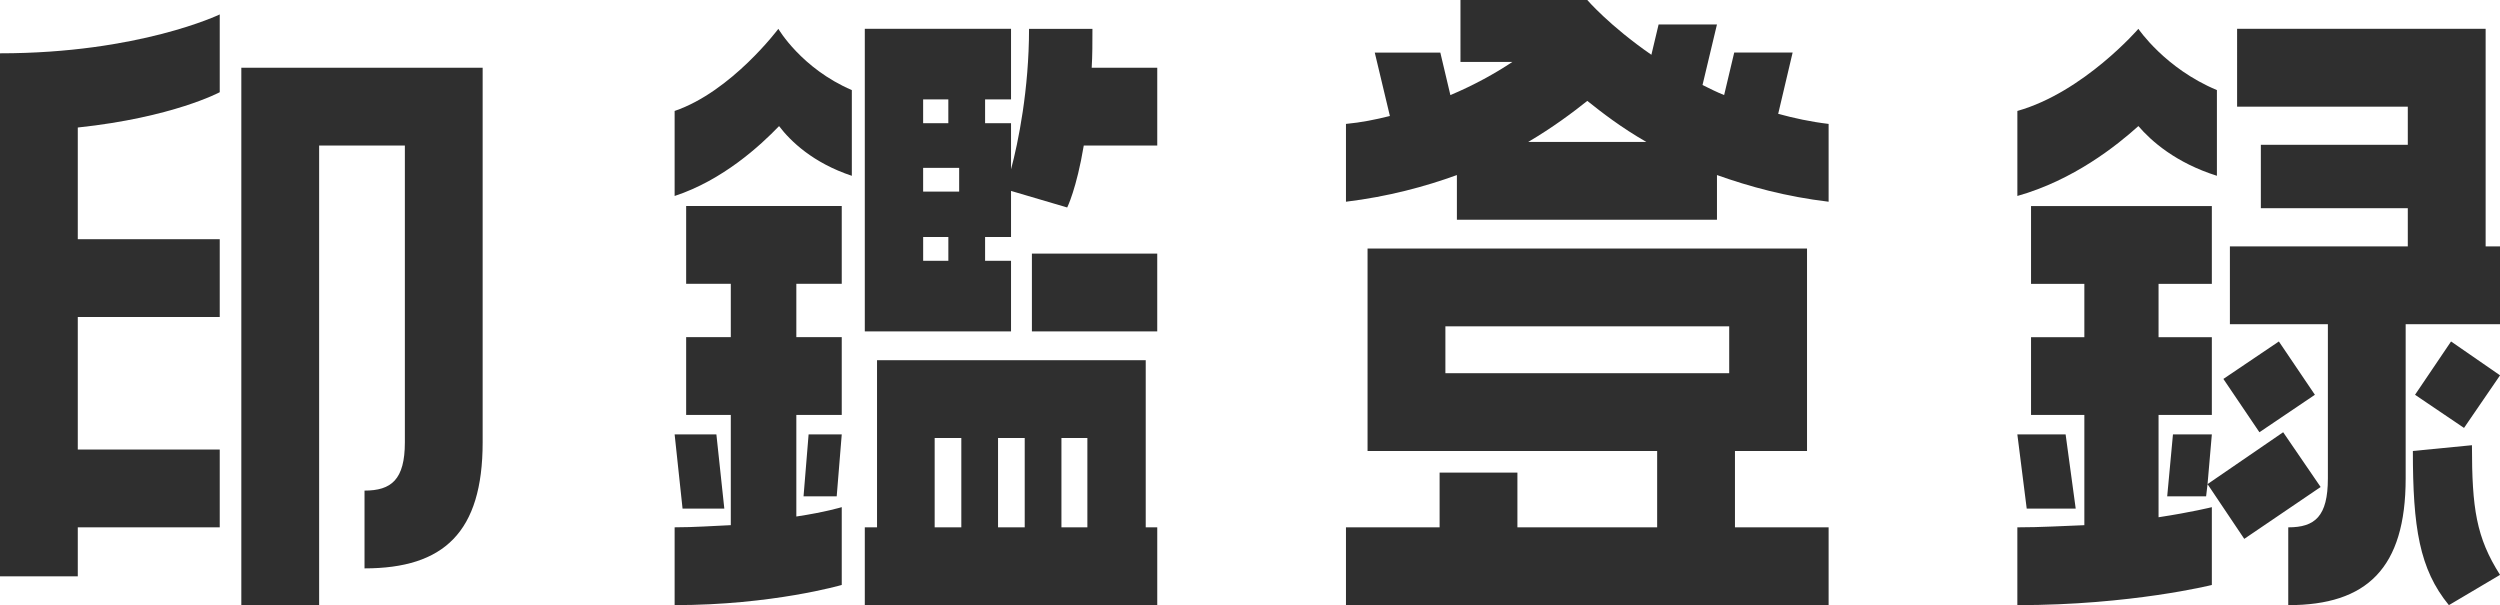
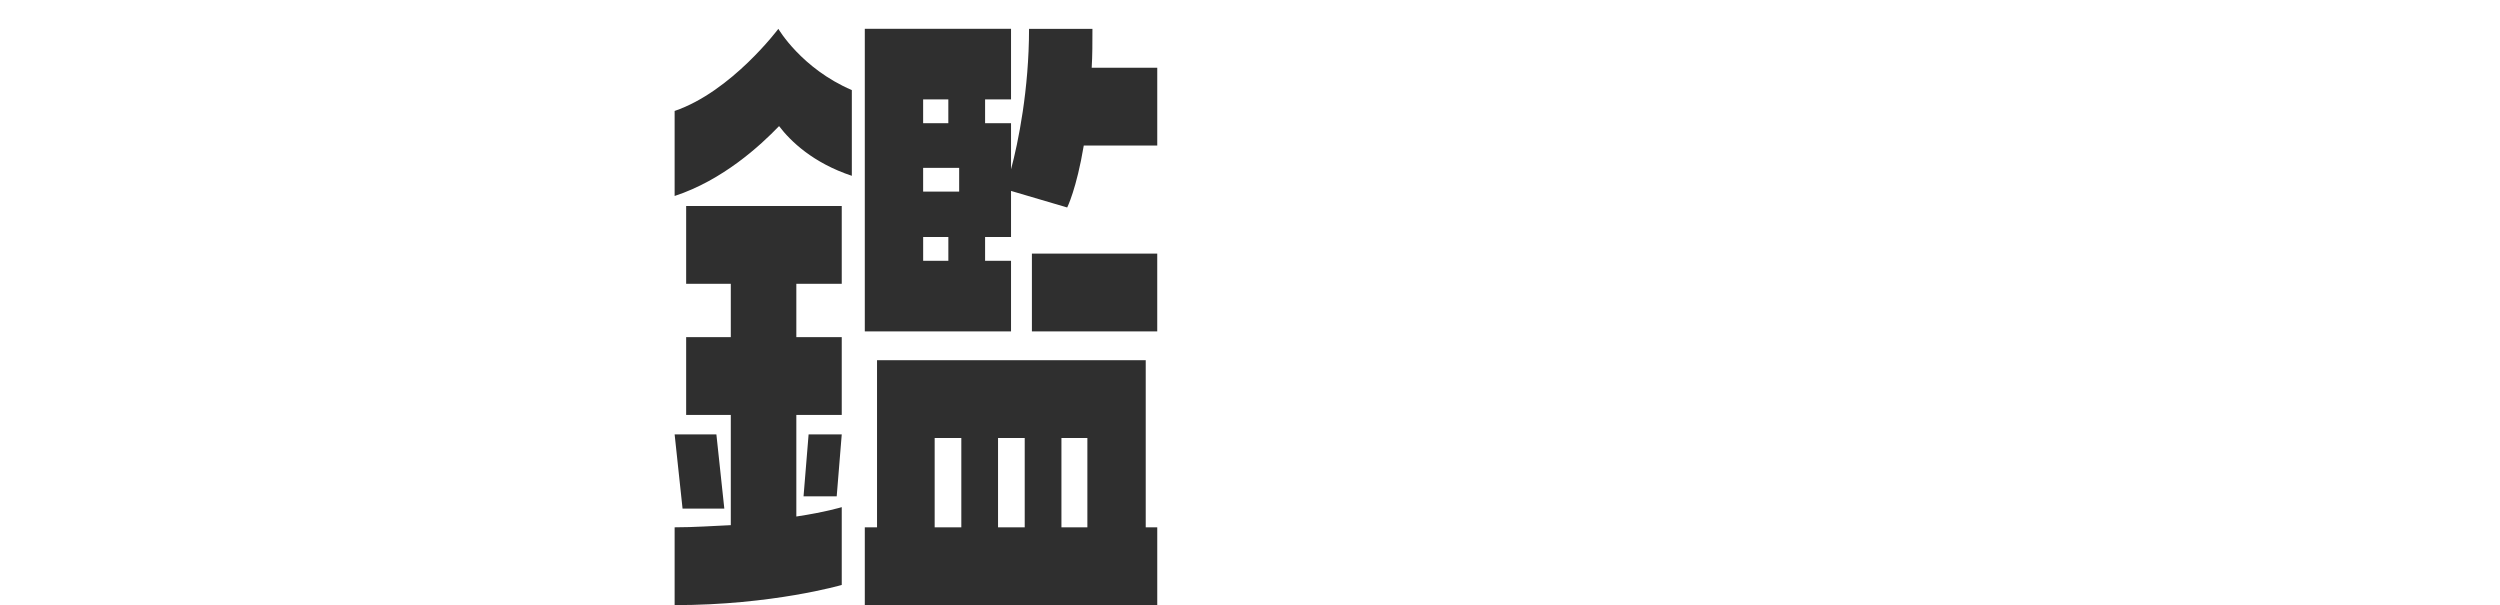
<svg xmlns="http://www.w3.org/2000/svg" id="_イヤー_2" viewBox="0 0 111.043 26.879">
  <defs>
    <style>.cls-1{fill:#2f2f2f;}</style>
  </defs>
  <g id="_キスト">
    <g>
-       <path class="cls-1" d="M0,25.599V2.368C6.176,2.368,9.76,.641,9.76,.641v3.455s-2.08,1.12-6.305,1.568v4.96h6.305v3.455H3.455v5.888h6.305v3.456H3.455v2.176H0Zm10.719,1.28V3.008h10.719V19.646c0,4-1.727,5.6-5.247,5.6v-3.455c1.185,0,1.792-.48,1.792-2.145V6.464h-3.808V26.879h-3.456Z" />
      <path class="cls-1" d="M29.965,8.704v-3.776c2.527-.863,4.607-3.647,4.607-3.647,0,0,1.023,1.76,3.264,2.72v3.808c-1.729-.576-2.721-1.536-3.232-2.208-.832,.864-2.496,2.4-4.639,3.104Zm7.423,17.278s-3.071,.896-7.423,.896v-3.456c.895,0,1.727-.064,2.495-.096v-4.896h-1.983v-3.455h1.983v-2.368h-1.983v-3.456h6.911v3.456h-2.017v2.368h2.017v3.455h-2.017v4.512c1.281-.191,2.017-.416,2.017-.416v3.456Zm-5.216-3.392h-1.855l-.352-3.296h1.855l.352,3.296Zm4.992-.544h-1.473l.225-2.752h1.472l-.224,2.752ZM48.523,1.28c0,.608,0,1.184-.033,1.728h2.912v3.456h-3.264c-.32,1.92-.736,2.752-.736,2.752l-2.495-.736v2.048h-1.152v1.057h1.152v3.136h-6.495V1.28h6.495v3.136h-1.152v1.056h1.152v2.048c.319-1.184,.8-3.552,.8-6.239h2.816Zm2.367,14.719v7.424h.512v3.456h-12.99v-3.456h.543v-7.424h11.936Zm-9.887-11.583v1.056h1.119v-1.056h-1.119Zm1.6,4.096v-1.056h-1.6v1.056h1.6Zm-.48,3.072v-1.057h-1.119v1.057h1.119Zm.576,11.839v-3.968h-1.184v3.968h1.184Zm2.816,0v-3.968h-1.185v3.968h1.185Zm.319-8.703v-3.456h5.567v3.456h-5.567Zm2.464,8.703v-3.968h-1.152v3.968h1.152Z" />
-       <path class="cls-1" d="M79.623,2.336l-.641,2.72c.705,.192,1.44,.353,2.24,.448v3.456c-1.888-.225-3.52-.672-4.959-1.185v1.984h-11.552v-1.984c-1.407,.513-3.071,.96-4.927,1.185v-3.456c.672-.063,1.311-.191,1.951-.352l-.672-2.816h2.912l.447,1.888c1.057-.447,1.984-.96,2.752-1.472h-2.304V0h5.632s.992,1.152,2.848,2.433l.32-1.345h2.592l-.641,2.688c.32,.16,.641,.319,.96,.447l.448-1.888h2.592Zm-2.561,17.695v3.392h4.16v3.456h-21.438v-3.456h4.159v-2.432h3.456v2.432h6.207v-3.392h-12.863V11.04h19.52v8.991h-3.201Zm-.256-3.456v-2.08h-12.606v2.08h12.606Zm-3.68-10.271c-1.119-.64-1.983-1.312-2.623-1.823-.641,.512-1.536,1.184-2.624,1.823h5.247Z" />
-       <path class="cls-1" d="M98.469,7.808c-1.824-.576-2.912-1.536-3.488-2.208-.959,.864-2.879,2.4-5.375,3.104v-3.776c2.943-.832,5.375-3.647,5.375-3.647,0,0,1.184,1.76,3.488,2.72v3.808Zm-2.592,10.623v4.544c1.472-.224,2.367-.448,2.367-.448v3.456s-3.584,.896-8.639,.896v-3.456c1.056,0,2.08-.064,2.976-.096v-4.896h-2.368v-3.455h2.368v-2.368h-2.368v-3.456h8.031v3.456h-2.367v2.368h2.367v3.455h-2.367Zm-3.68,4.16h-2.176l-.416-3.296h2.144l.448,3.296Zm4.319-3.296h1.728l-.191,2.208-.064,.544h-1.728l.256-2.752Zm4.896-.096l1.664,2.432-3.392,2.304-1.632-2.432,3.359-2.304Zm-.191-4.032l1.6,2.368-2.464,1.664-1.601-2.368,2.465-1.664Zm9.184-4.224h.639v3.456h-4.191v6.848c0,3.999-1.728,5.632-5.215,5.632v-3.456c1.184,0,1.76-.48,1.76-2.176v-6.848h-4.352v-3.456h7.902v-1.695h-6.527v-2.816h6.527v-1.695h-7.582V1.28h11.039V10.943Zm-.608,8.832c0,2.815,.192,4.096,1.247,5.759l-2.271,1.345c-1.312-1.601-1.6-3.456-1.6-6.848l2.624-.256Zm-2.528-2.24l1.6-2.368,2.176,1.504-1.6,2.336-2.176-1.472Z" />
    </g>
  </g>
</svg>